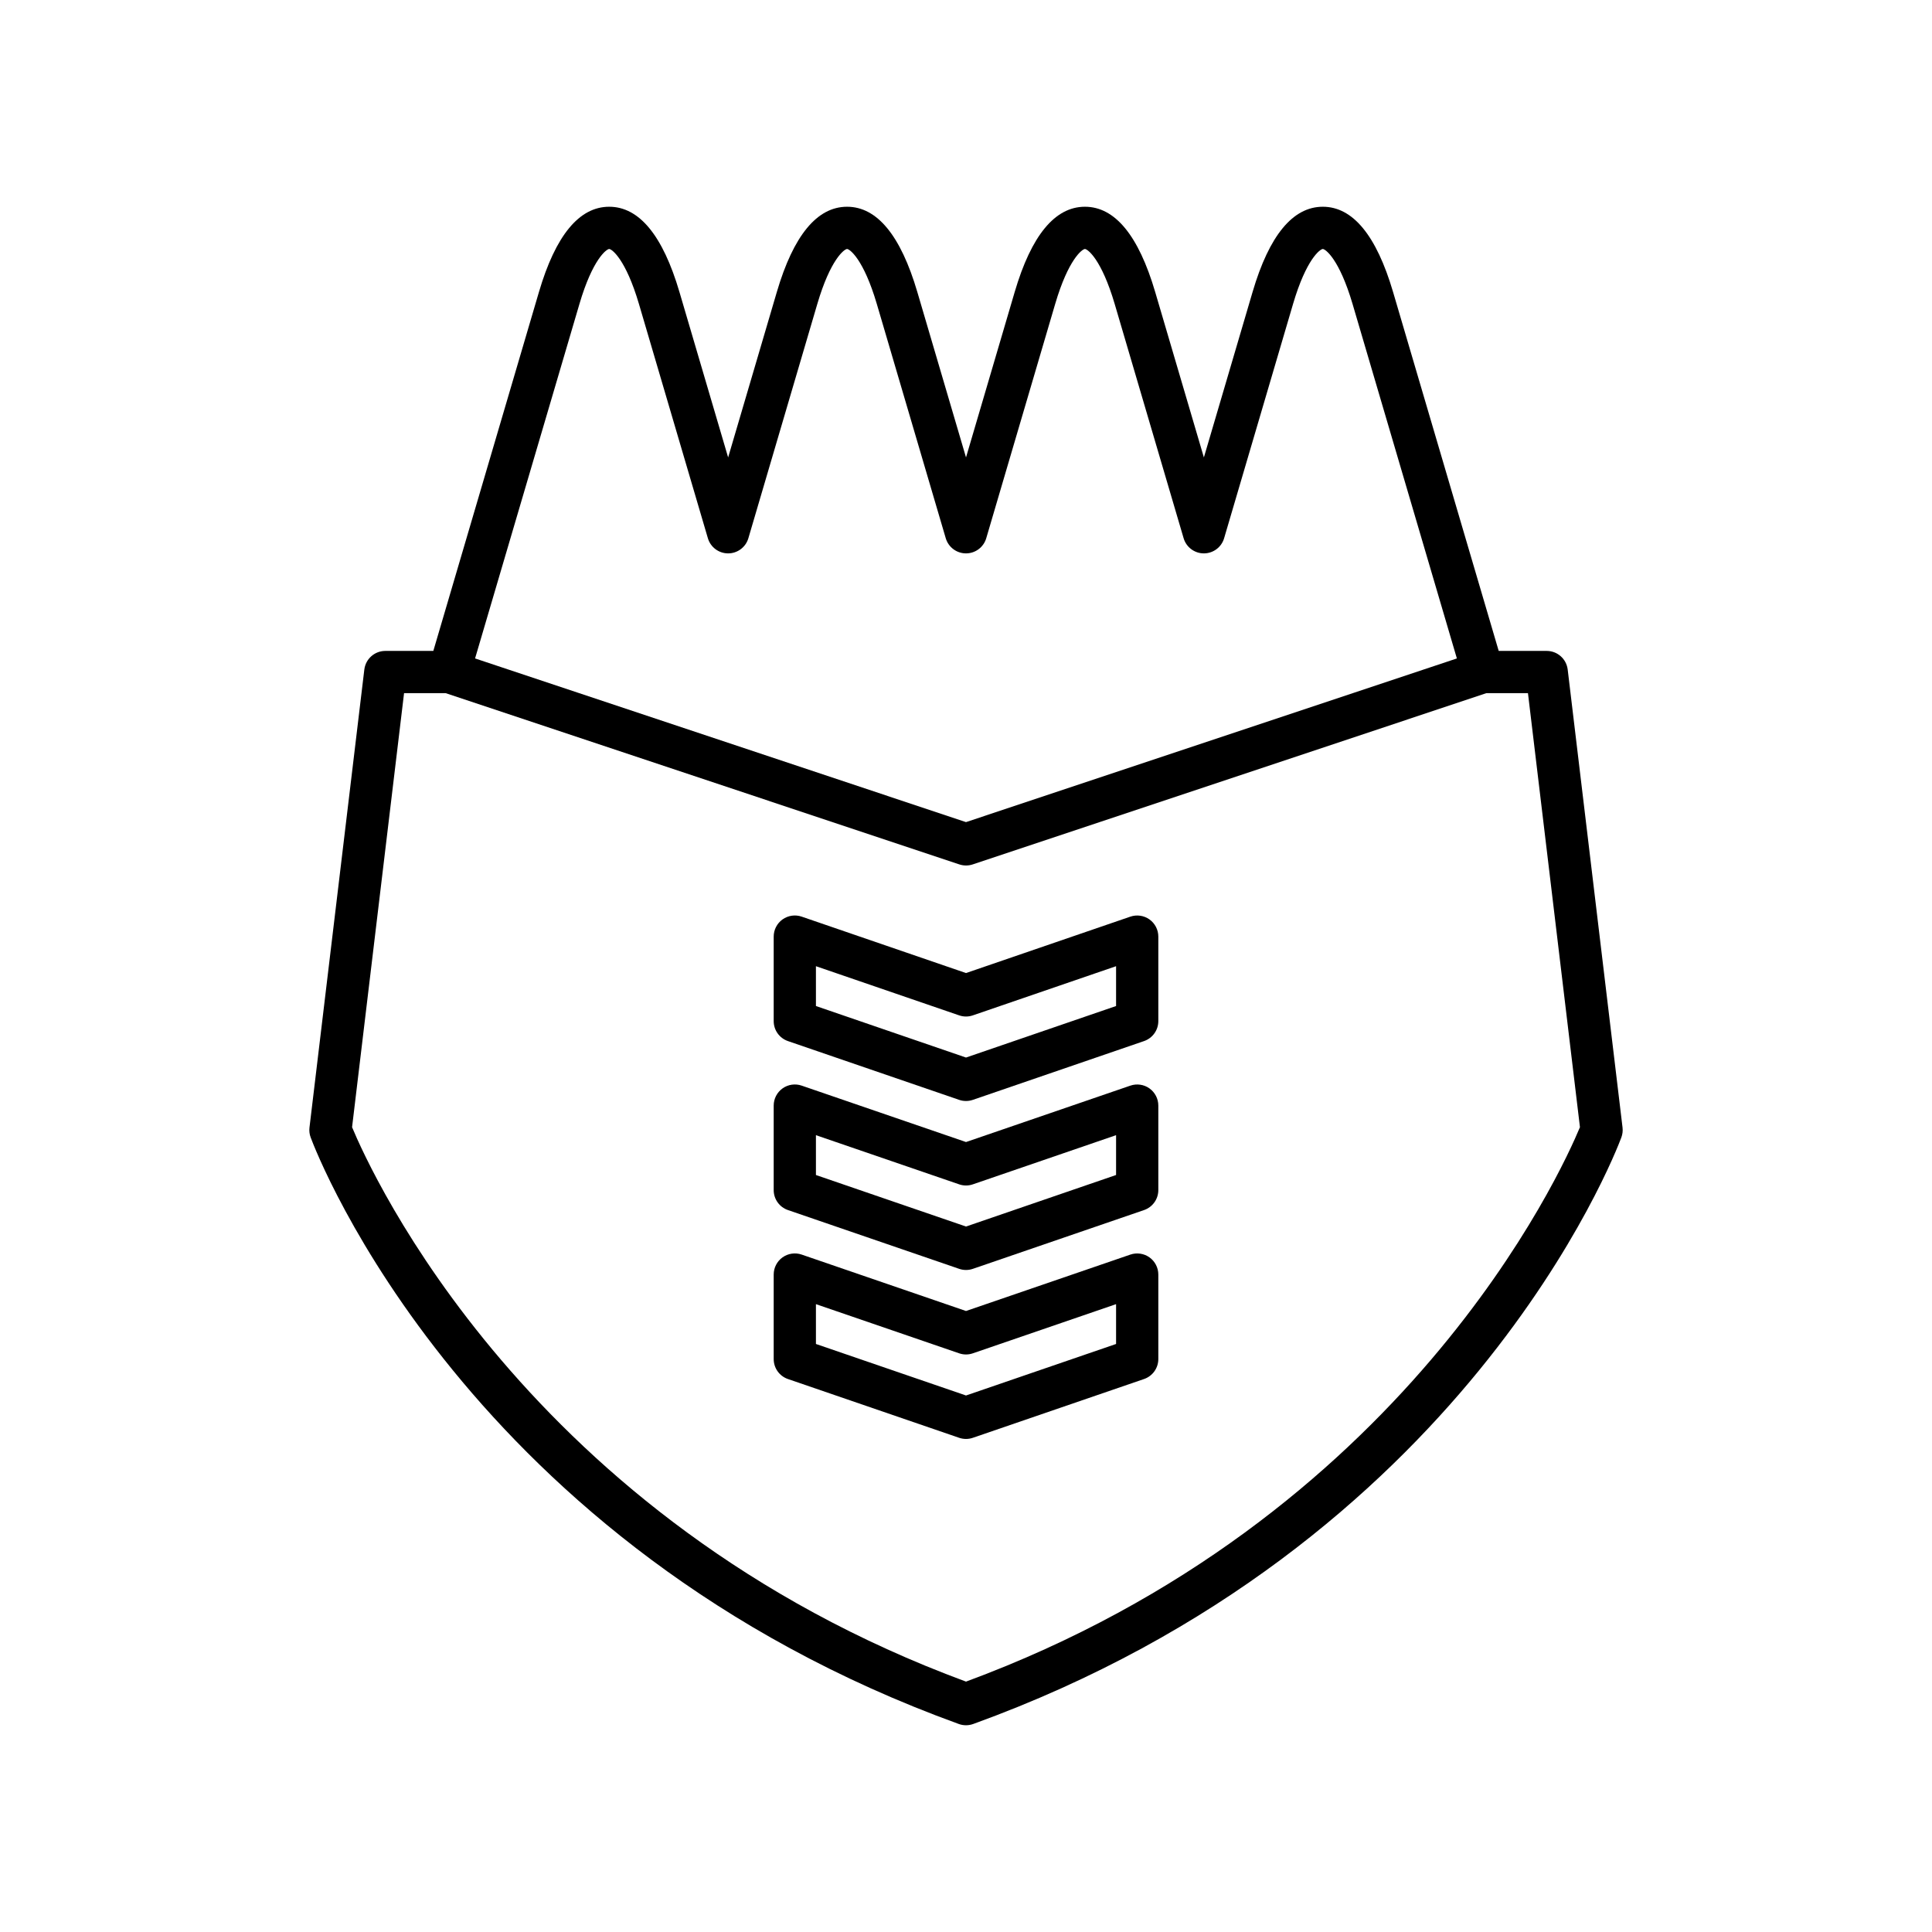
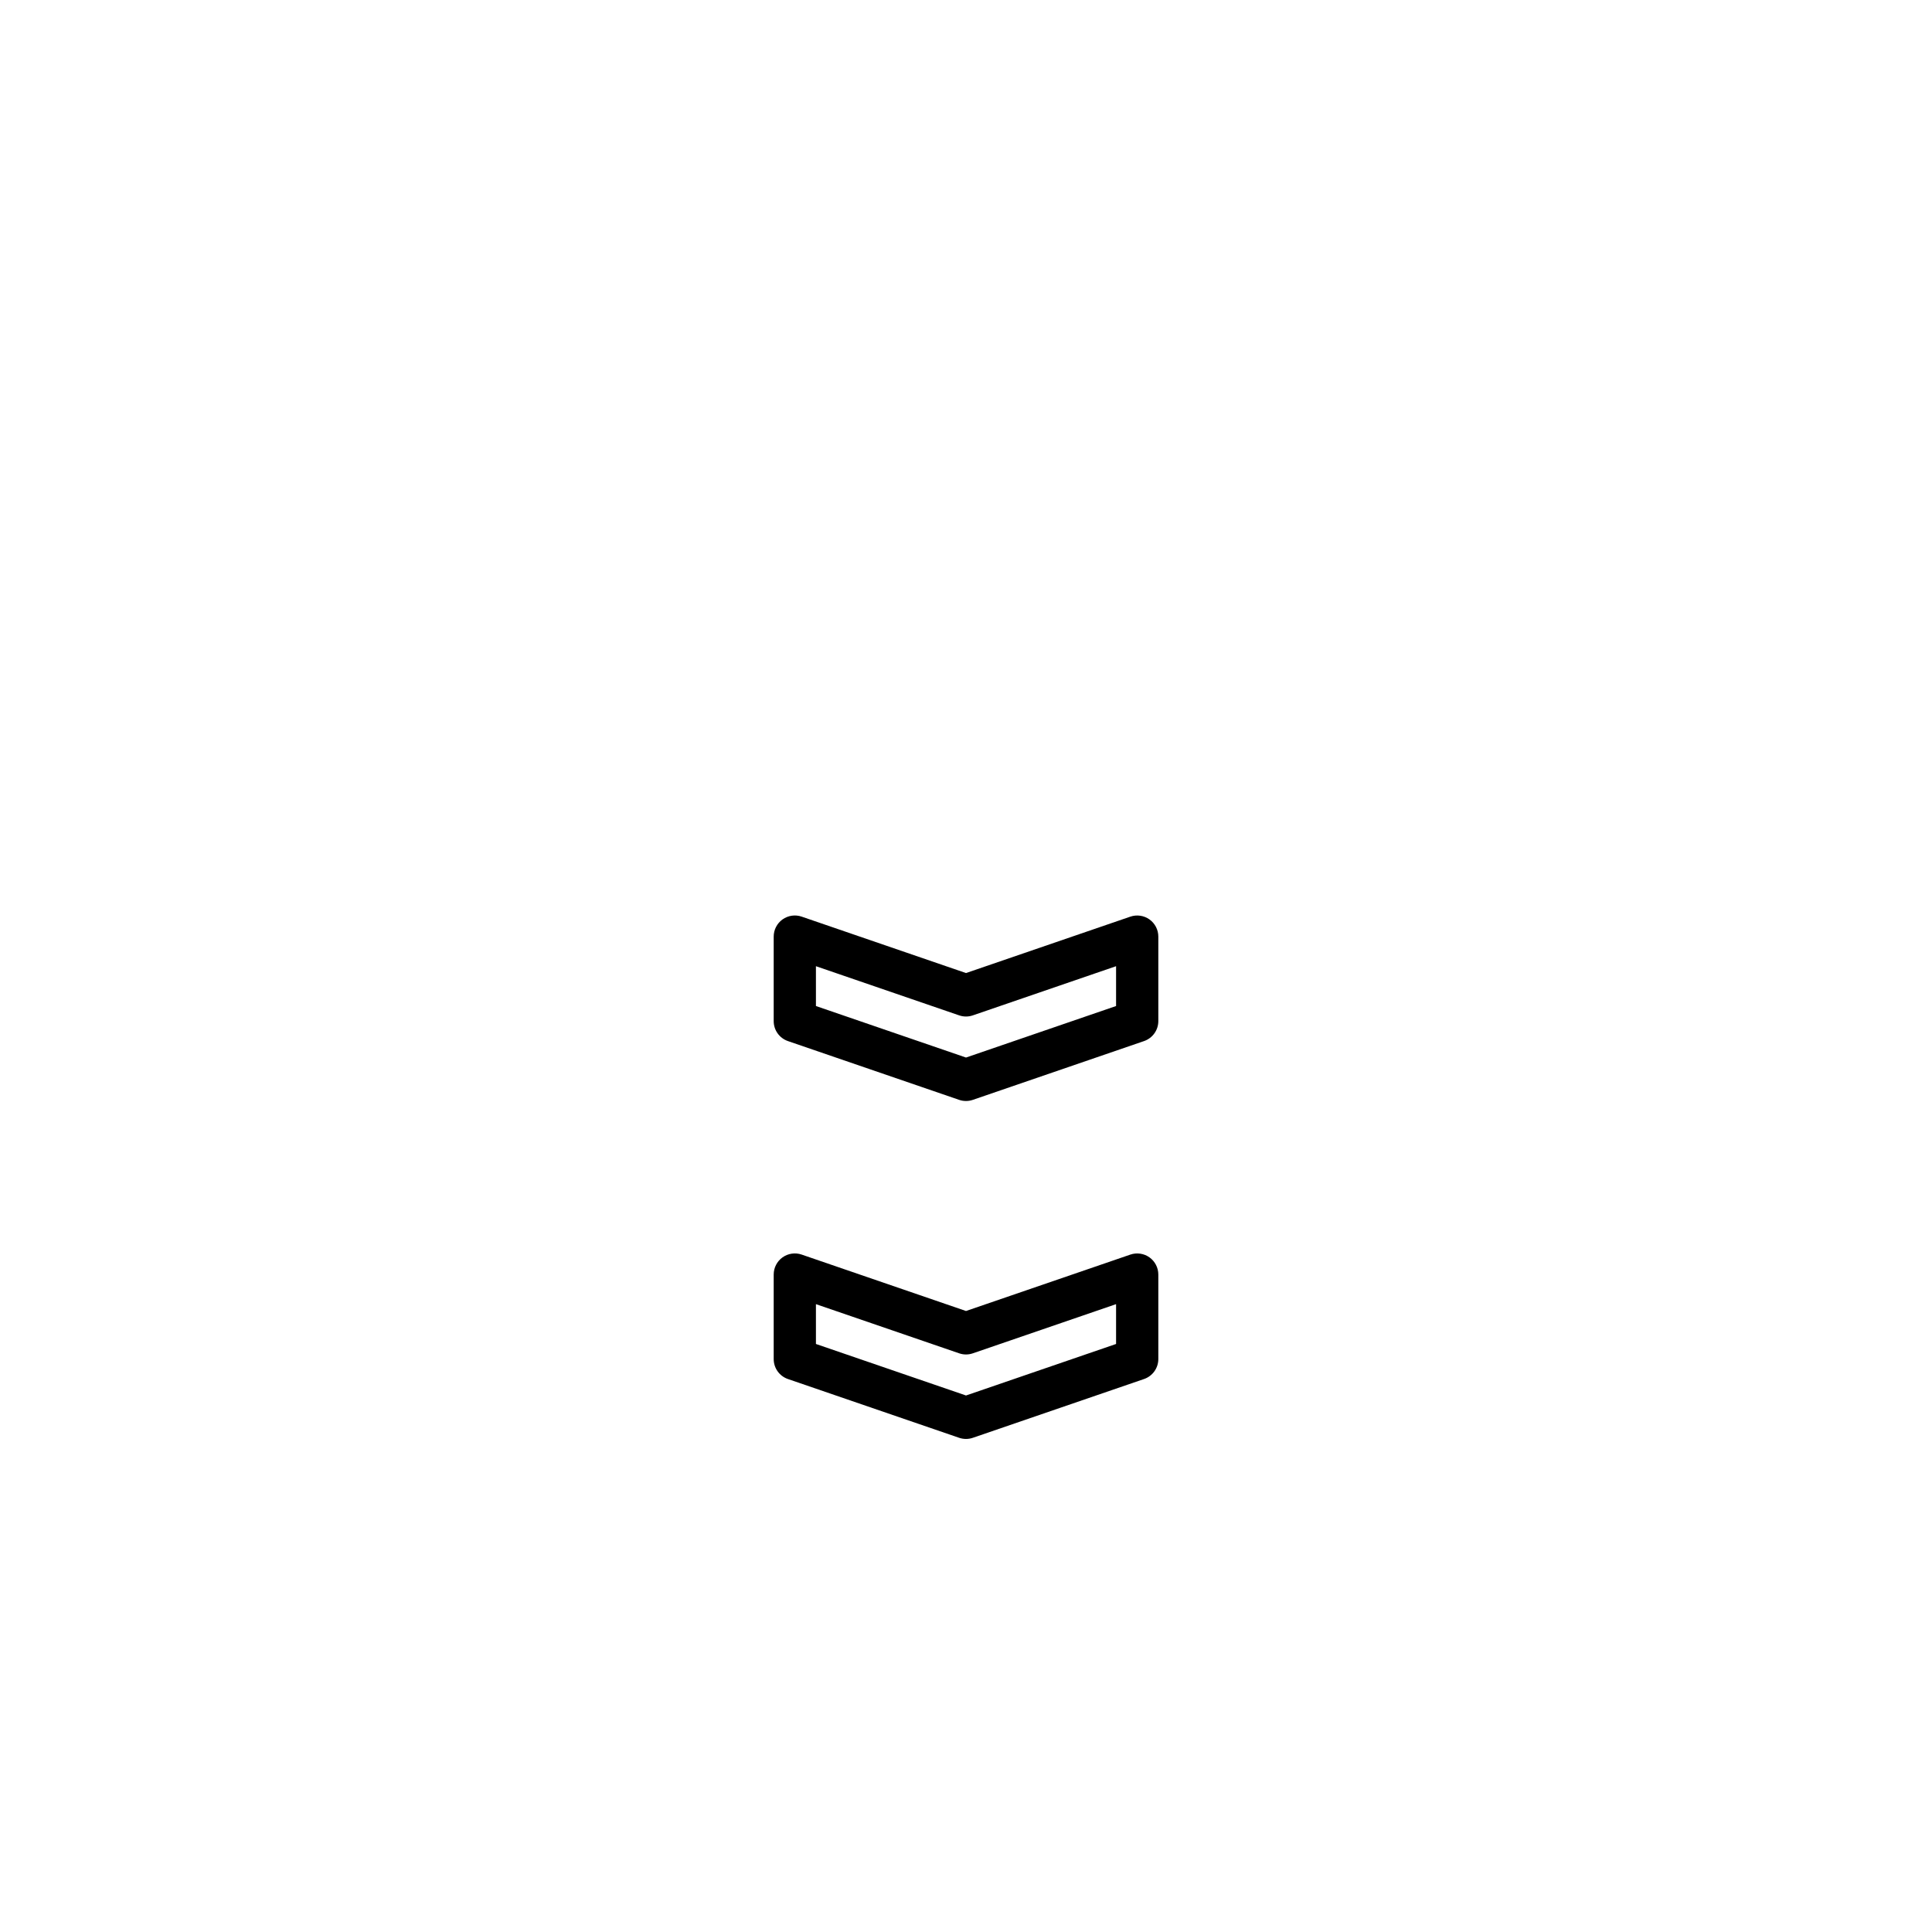
<svg xmlns="http://www.w3.org/2000/svg" fill="#000000" width="800px" height="800px" version="1.1" viewBox="144 144 512 512">
  <g>
-     <path d="m240.55 321.43-14.535 121.38c-0.105 0.887 0 1.781 0.312 2.617 1.633 4.398 41.562 108.28 171.77 155.45 0.617 0.223 1.262 0.332 1.906 0.332s1.289-0.113 1.906-0.332c130.21-47.168 170.13-151.05 171.77-155.45 0.312-0.836 0.414-1.734 0.312-2.617l-14.535-121.38c-0.34-2.812-2.727-4.93-5.559-4.93h-12.723l-27.996-95.125c-4.41-14.988-10.676-22.59-18.621-22.586-7.941 0-14.203 7.598-18.609 22.586l-12.906 43.848-12.906-43.848c-4.41-14.988-10.676-22.59-18.621-22.586-7.941 0-14.203 7.598-18.609 22.586l-12.902 43.848-12.906-43.848c-4.41-14.988-10.676-22.59-18.621-22.586-7.941 0-14.203 7.598-18.609 22.586l-12.906 43.848-12.906-43.848c-4.41-14.988-10.676-22.59-18.621-22.586-7.941 0-14.203 7.598-18.609 22.586l-27.992 95.125h-12.723c-2.832 0-5.219 2.117-5.559 4.93zm57.012-96.895c3.488-11.852 7.156-14.523 7.879-14.551 0.715 0.023 4.383 2.699 7.879 14.551l18.273 62.098c0.699 2.383 2.887 4.019 5.367 4.019s4.668-1.633 5.367-4.019l18.273-62.098c3.488-11.852 7.156-14.523 7.879-14.551 0.715 0.023 4.383 2.699 7.879 14.551l18.273 62.098c0.699 2.383 2.887 4.019 5.367 4.019 2.481 0 4.668-1.633 5.367-4.019l18.273-62.098c3.488-11.852 7.156-14.523 7.879-14.551 0.715 0.023 4.383 2.699 7.879 14.551l18.273 62.098c0.699 2.383 2.887 4.019 5.367 4.019 2.481 0 4.668-1.633 5.367-4.019l18.273-62.098c3.488-11.852 7.156-14.523 7.879-14.551 0.715 0.023 4.383 2.699 7.879 14.551l27.652 93.961-130.09 43.371-130.1-43.375zm-35.453 103.16 136.13 45.383c0.574 0.191 1.176 0.285 1.77 0.285 0.598 0 1.195-0.094 1.77-0.285l136.12-45.383h11.027l13.777 115.02c-4.82 11.617-46.359 103.96-162.7 146.93-116.34-42.973-157.88-135.31-162.7-146.93l13.777-115.02z" />
    <path d="m352.82 509.46 45.367 15.574c0.586 0.199 1.203 0.301 1.816 0.301s1.23-0.102 1.816-0.305l45.367-15.574c2.262-0.777 3.781-2.902 3.781-5.293v-22.391c0-1.809-0.875-3.504-2.344-4.555-1.469-1.047-3.363-1.32-5.066-0.738l-43.555 14.949-43.555-14.953c-1.699-0.586-3.59-0.312-5.066 0.738-1.469 1.051-2.344 2.746-2.344 4.555v22.391c-0.004 2.398 1.516 4.523 3.781 5.301zm7.41-19.848 37.957 13.031c1.168 0.406 2.461 0.406 3.629 0l37.957-13.031v10.555l-39.77 13.652-39.77-13.652z" />
-     <path d="m352.82 464.68 45.367 15.574c0.586 0.203 1.203 0.305 1.816 0.305s1.23-0.102 1.816-0.305l45.367-15.574c2.262-0.777 3.781-2.902 3.781-5.293v-22.391c0-1.809-0.875-3.504-2.344-4.555-1.469-1.051-3.363-1.32-5.066-0.738l-43.555 14.949-43.555-14.953c-1.699-0.586-3.59-0.312-5.066 0.738-1.469 1.051-2.344 2.746-2.344 4.555v22.391c-0.004 2.394 1.516 4.519 3.781 5.297zm7.41-19.848 37.957 13.031c1.168 0.406 2.461 0.406 3.629 0l37.957-13.031v10.555l-39.77 13.656-39.77-13.652z" />
    <path d="m352.82 419.9 45.367 15.574c0.586 0.203 1.203 0.301 1.816 0.301s1.23-0.102 1.816-0.305l45.367-15.574c2.262-0.777 3.781-2.902 3.781-5.293v-22.391c0-1.809-0.875-3.504-2.344-4.555-1.469-1.047-3.363-1.316-5.066-0.738l-43.555 14.949-43.555-14.953c-1.699-0.586-3.59-0.309-5.066 0.738-1.469 1.051-2.344 2.746-2.344 4.555v22.391c-0.004 2.398 1.516 4.523 3.781 5.301zm7.41-19.848 37.957 13.031c1.168 0.406 2.461 0.406 3.629 0l37.957-13.031v10.555l-39.77 13.652-39.77-13.652z" />
  </g>
</svg>